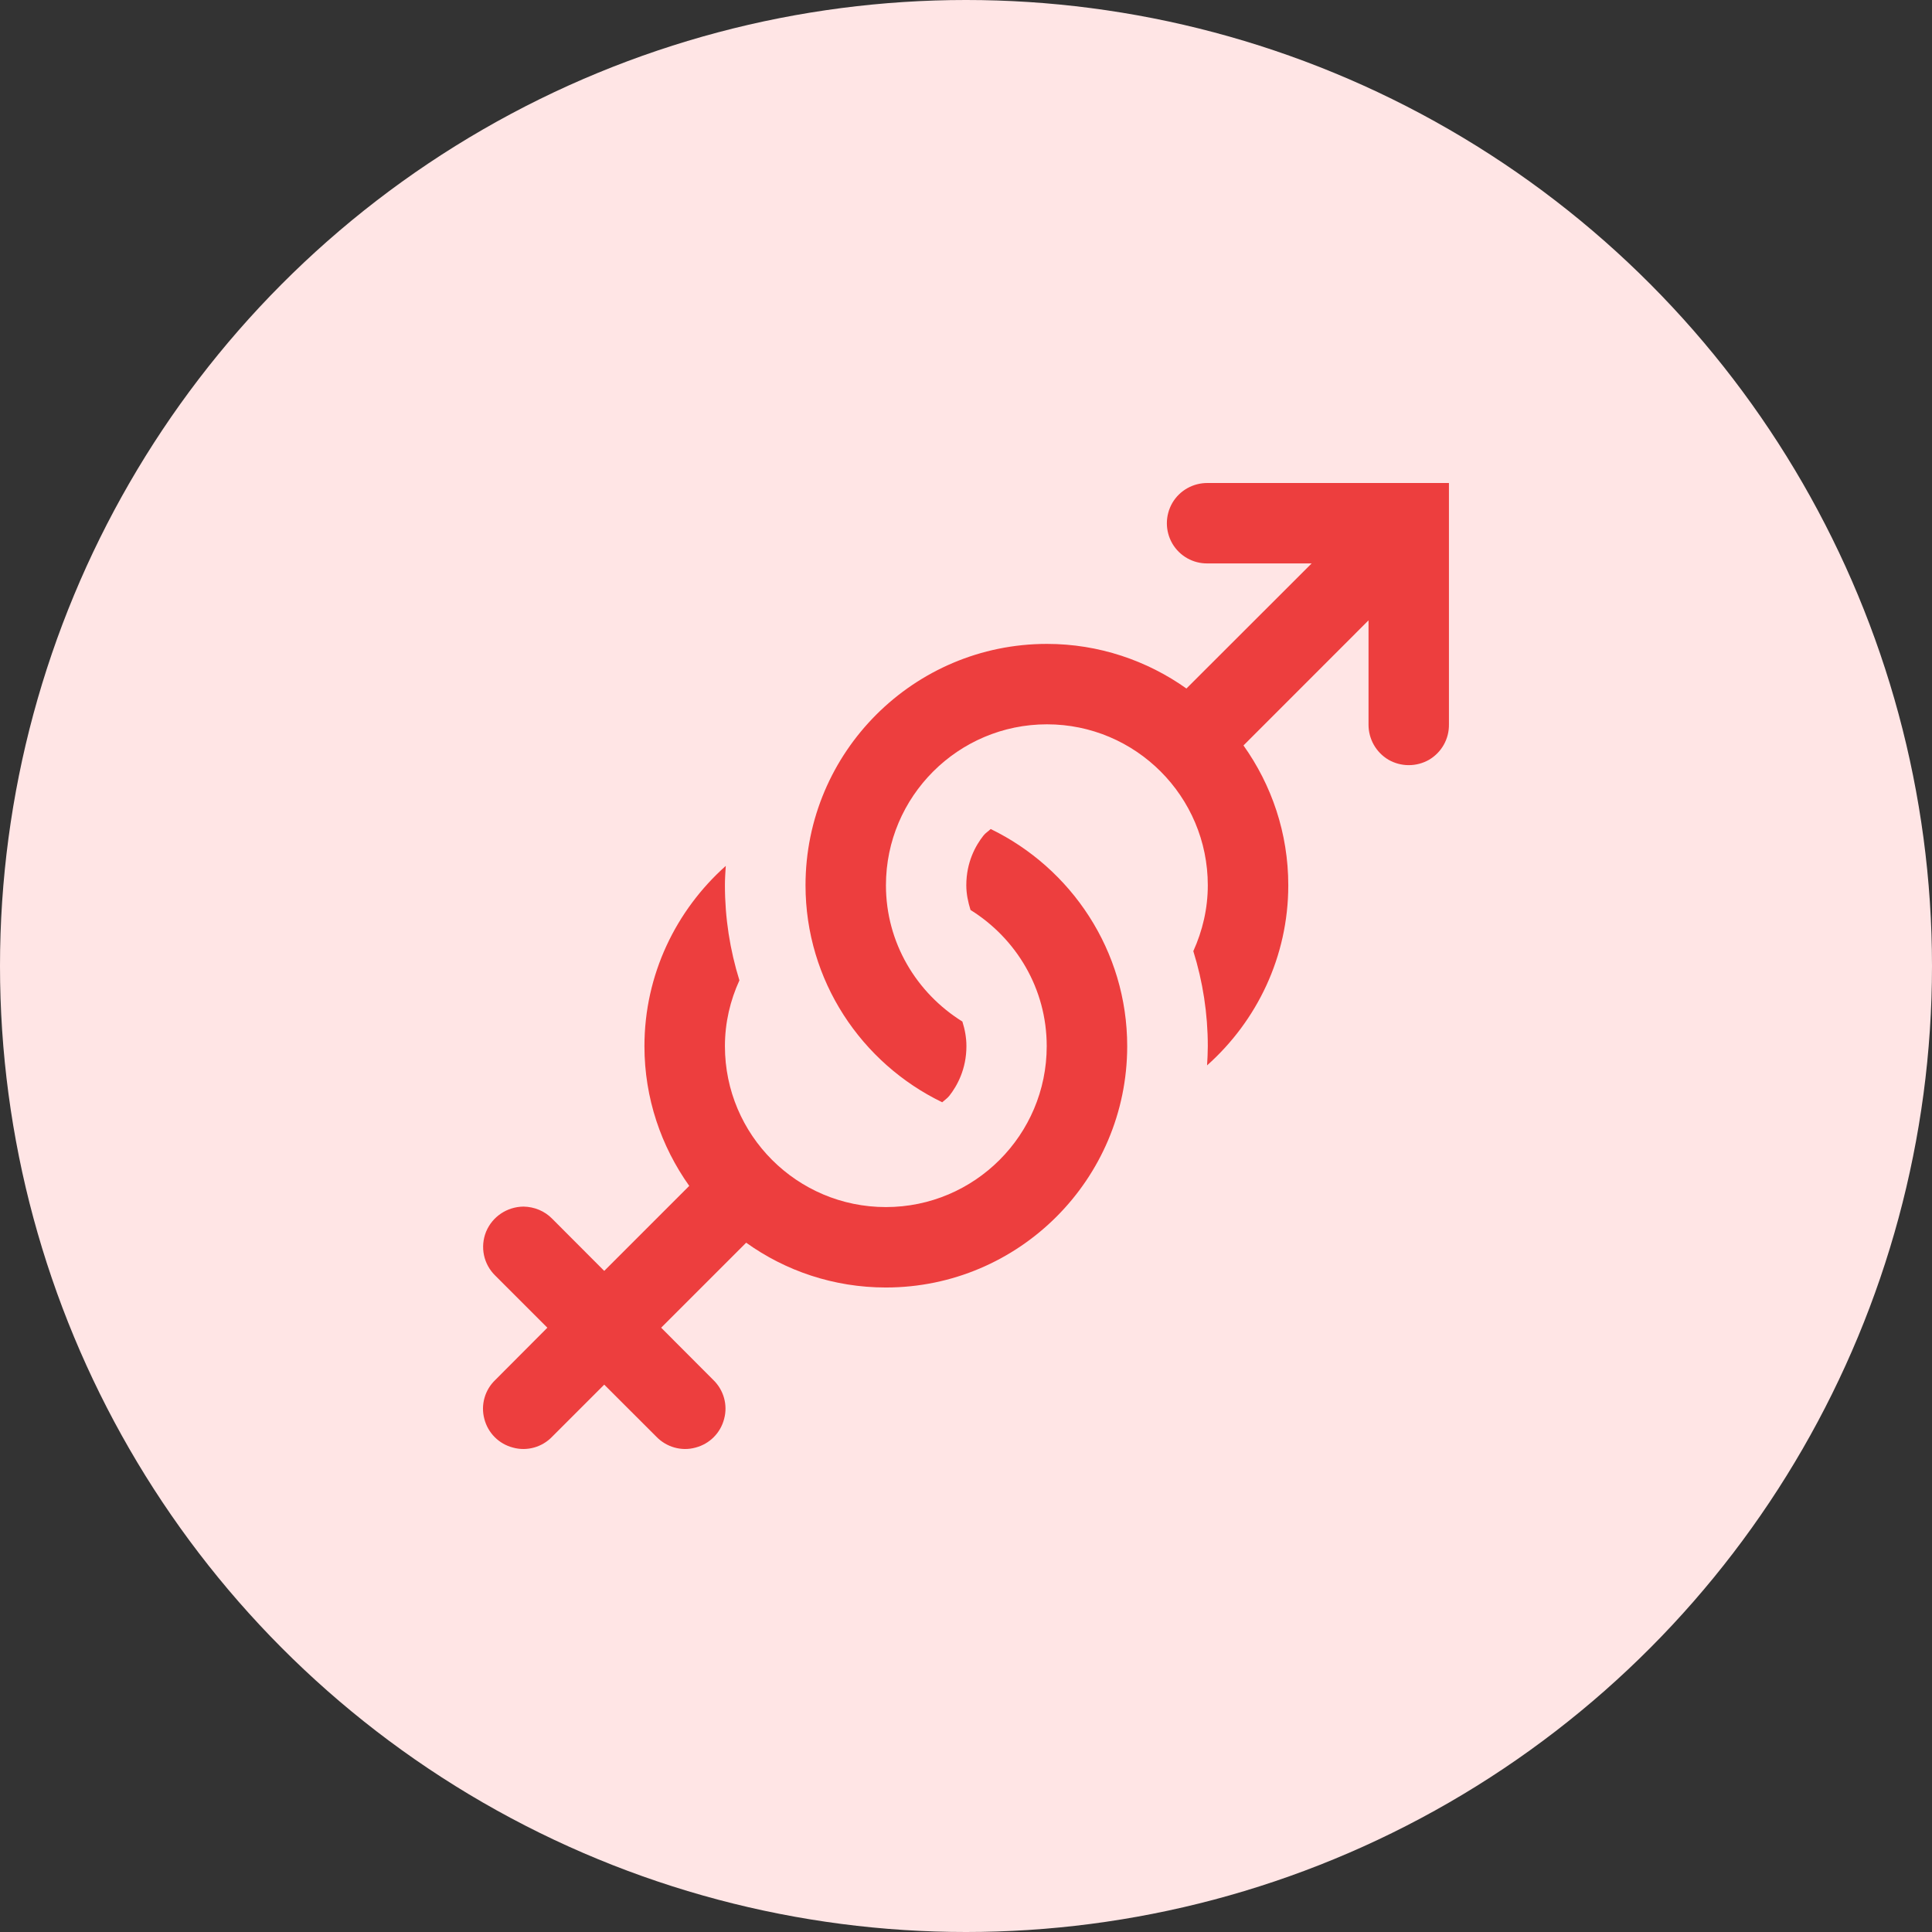
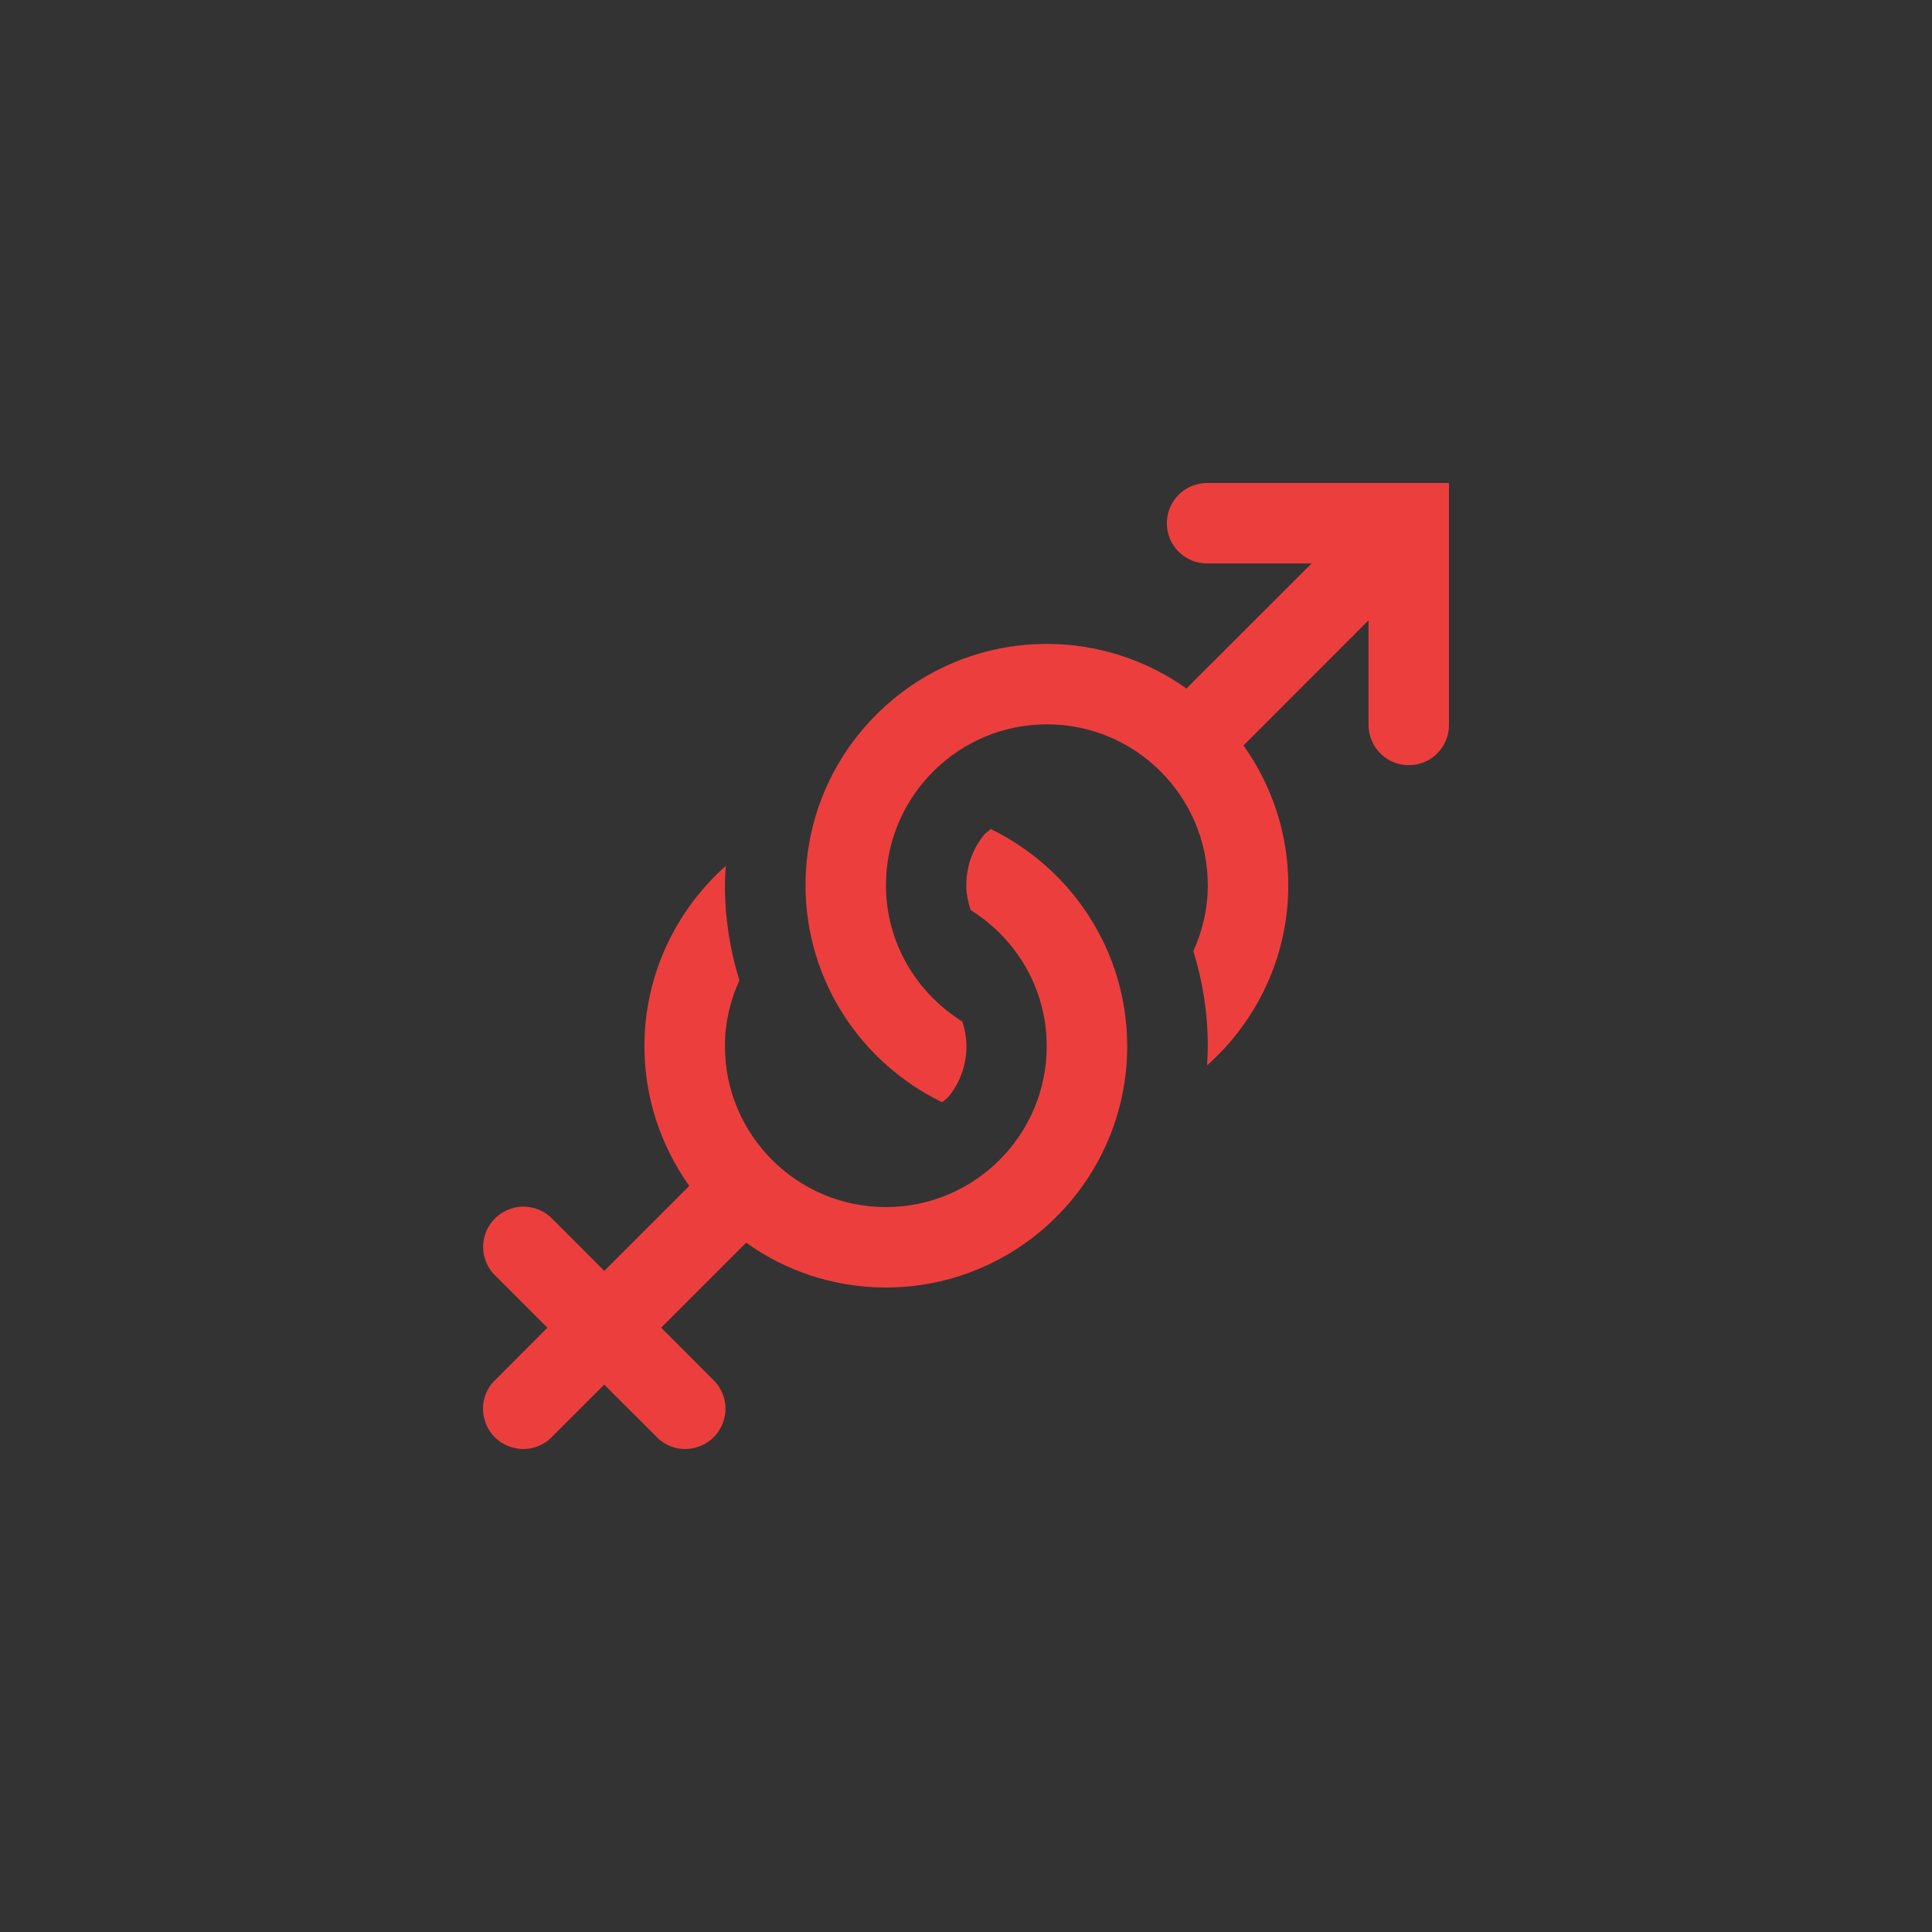
<svg xmlns="http://www.w3.org/2000/svg" width="32" height="32" viewBox="0 0 32 32" fill="none">
  <rect x="0" y="0" width="32" height="32" fill="#333333" stroke="none" />
-   <circle cx="16" cy="16" r="16" fill="#FFE5E5" />
  <path d="M20.002 8C19.763 7.998 19.539 8.122 19.417 8.331C19.297 8.54 19.297 8.794 19.417 9.002C19.539 9.211 19.763 9.336 20.002 9.332H21.725L19.651 11.404C19.001 10.942 18.201 10.665 17.341 10.665C15.135 10.665 13.342 12.456 13.342 14.663C13.342 16.243 14.269 17.611 15.606 18.257C15.646 18.221 15.69 18.192 15.723 18.151C15.853 17.986 16.007 17.708 16.007 17.328C16.007 17.184 15.981 17.05 15.94 16.92C15.182 16.448 14.674 15.616 14.674 14.663C14.674 13.192 15.872 11.997 17.341 11.997C18.811 11.997 20.005 13.192 20.005 14.663C20.005 15.051 19.917 15.418 19.765 15.754C19.922 16.255 20.005 16.787 20.005 17.328C20.005 17.433 19.999 17.539 19.993 17.646C20.817 16.912 21.338 15.847 21.338 14.663C21.338 13.799 21.062 13.002 20.596 12.347L22.667 10.275V11.997C22.665 12.238 22.79 12.461 22.998 12.584C23.206 12.703 23.461 12.703 23.67 12.584C23.878 12.461 24.003 12.238 23.999 11.997V8H20.002ZM16.409 13.731C16.369 13.771 16.322 13.796 16.288 13.841C16.159 14.005 16.005 14.28 16.005 14.663C16.005 14.804 16.034 14.942 16.075 15.072C16.83 15.543 17.337 16.372 17.337 17.328C17.337 18.798 16.143 19.993 14.673 19.993C13.201 19.993 12.007 18.798 12.007 17.328C12.007 16.937 12.095 16.57 12.247 16.238C12.09 15.733 12.007 15.205 12.007 14.663C12.007 14.556 12.014 14.45 12.021 14.342C11.198 15.076 10.674 16.141 10.674 17.328C10.674 18.189 10.951 18.988 11.416 19.642L10.008 21.05L9.147 20.187C9.022 20.058 8.85 19.988 8.671 19.985C8.397 19.988 8.155 20.151 8.051 20.401C7.949 20.654 8.009 20.941 8.206 21.131L9.066 21.991L8.206 22.854C8.03 23.02 7.96 23.27 8.022 23.501C8.082 23.735 8.264 23.917 8.498 23.977C8.731 24.041 8.981 23.969 9.147 23.795L10.008 22.934L10.87 23.795C11.037 23.969 11.287 24.041 11.518 23.977C11.752 23.917 11.934 23.735 11.994 23.501C12.057 23.27 11.986 23.02 11.812 22.854L10.951 21.991L12.359 20.583C13.011 21.05 13.81 21.325 14.673 21.325C16.877 21.325 18.67 19.532 18.67 17.328C18.67 15.746 17.743 14.379 16.409 13.731Z" fill="#ED3E3E" />
</svg>